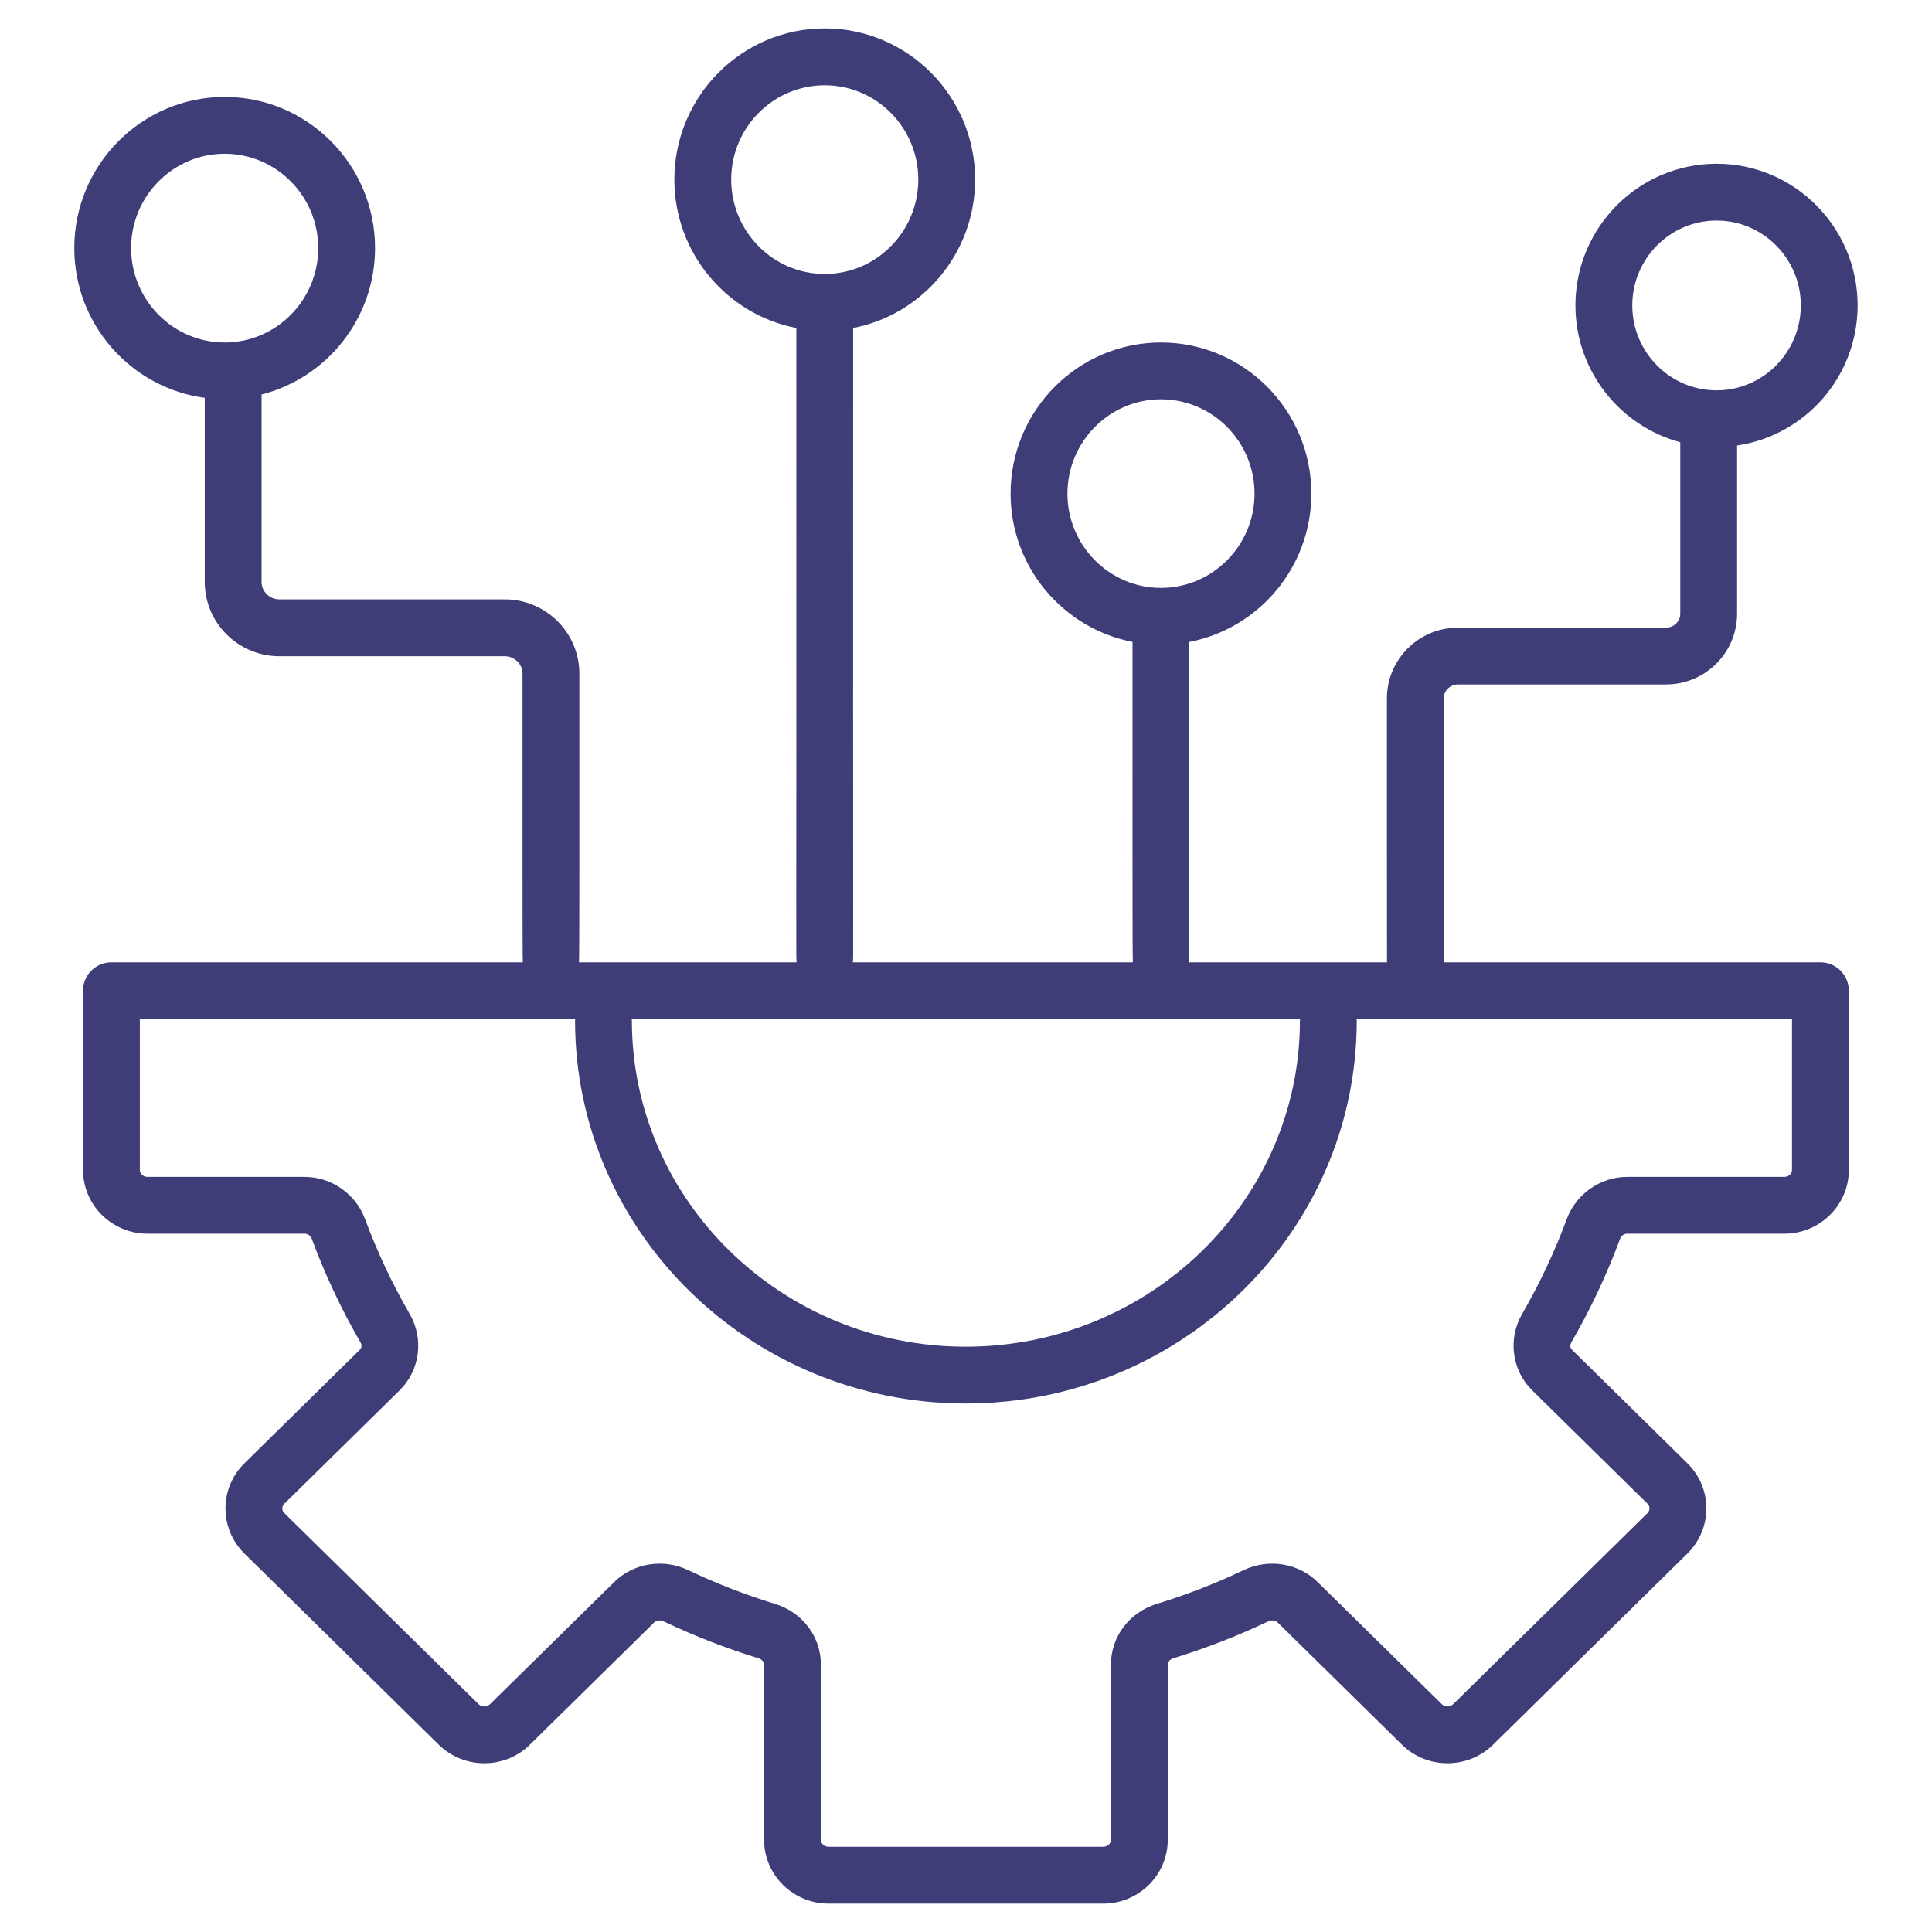
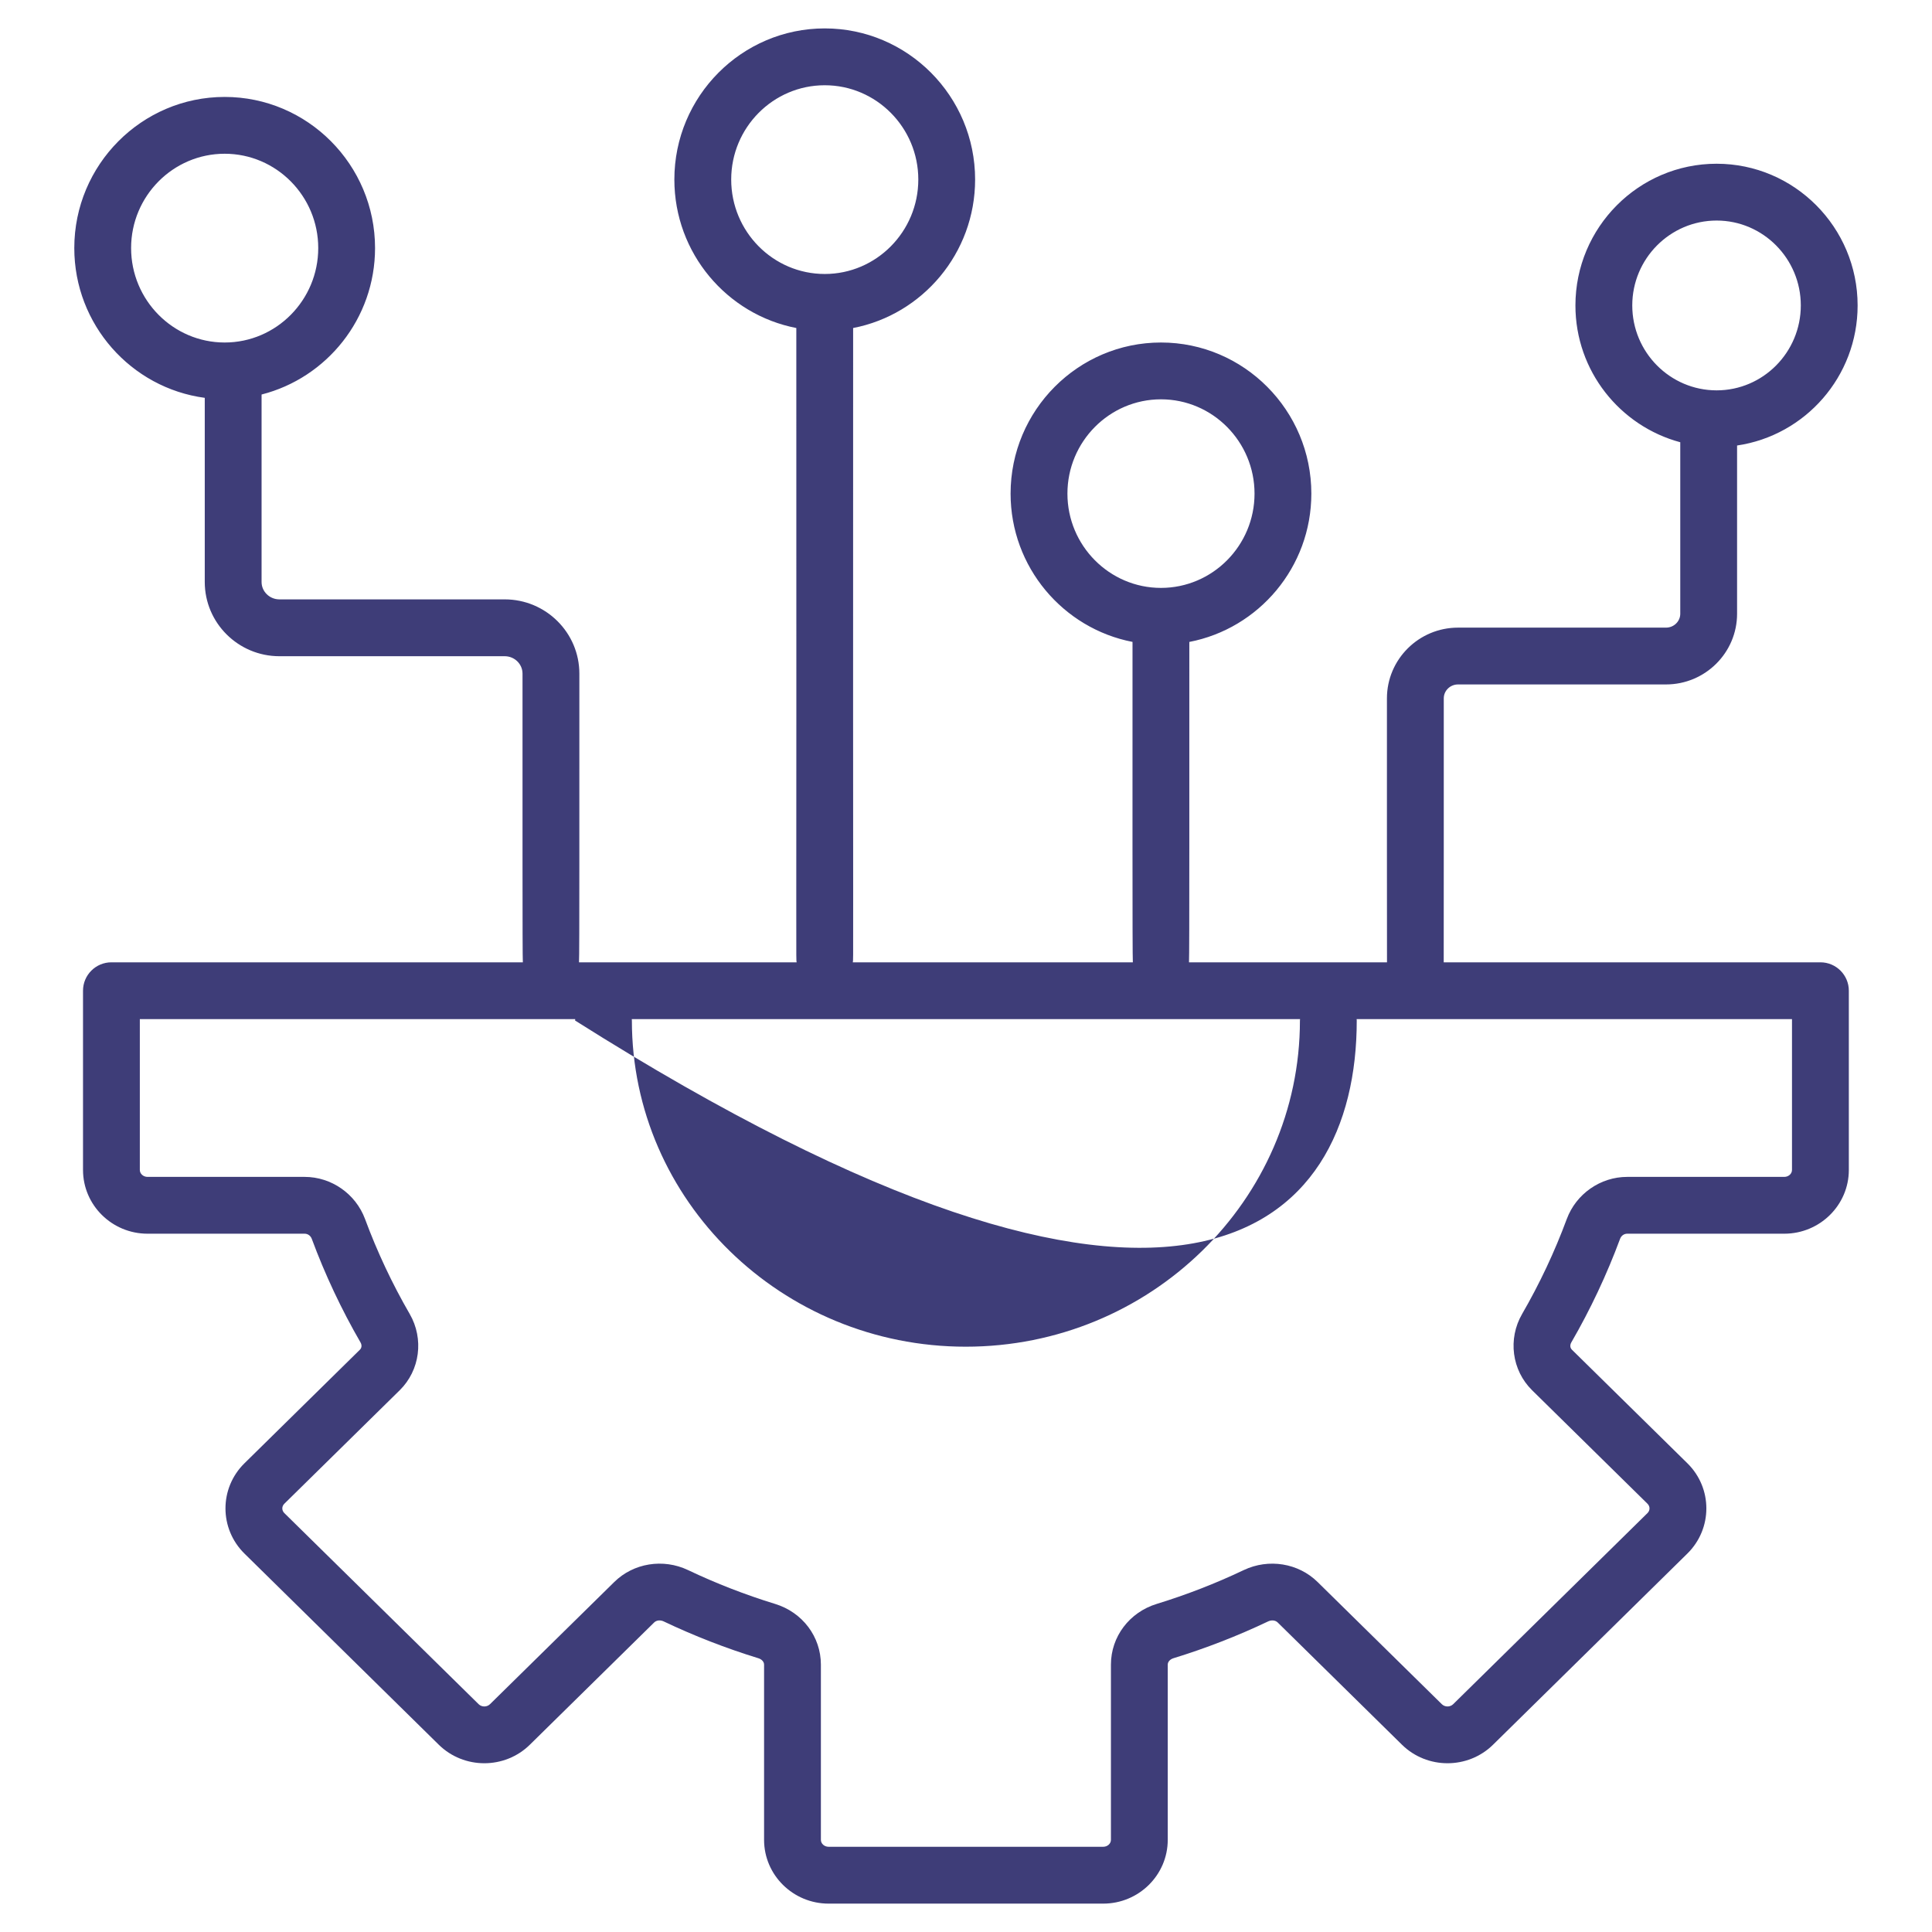
<svg xmlns="http://www.w3.org/2000/svg" width="64" height="64" viewBox="0 0 64 64" fill="none">
-   <path d="M48.299 22.673H55.189C56.487 22.673 57.543 21.622 57.543 20.331V14.758C59.798 14.427 61.536 12.476 61.536 10.119C61.536 7.53 59.441 5.424 56.865 5.424C54.286 5.424 52.188 7.53 52.188 10.119C52.188 12.289 53.665 14.115 55.661 14.65V20.331C55.661 20.584 55.449 20.791 55.189 20.791H48.299C47 20.791 45.944 21.842 45.944 23.133C45.944 24.778 45.943 31.724 45.946 31.878H39.387C39.404 31.732 39.395 25.484 39.398 21.265C41.697 20.822 43.44 18.789 43.44 16.352C43.44 13.592 41.205 11.346 38.459 11.346C35.712 11.346 33.477 13.592 33.477 16.352C33.477 18.787 35.219 20.82 37.516 21.264C37.518 25.484 37.509 31.732 37.527 31.878H28.25C28.275 31.671 28.254 32.984 28.261 10.866C30.559 10.423 32.302 8.387 32.302 5.947C32.302 3.187 30.068 0.941 27.321 0.941C24.574 0.941 22.339 3.187 22.339 5.947C22.339 8.386 24.081 10.421 26.379 10.866C26.386 33.127 26.365 31.672 26.39 31.878H19.18C19.198 31.732 19.189 26.538 19.192 22.314C19.192 20.958 18.083 19.855 16.719 19.855H9.256C8.93 19.855 8.665 19.596 8.665 19.279V13.069C10.822 12.519 12.424 10.555 12.424 8.217C12.424 5.457 10.189 3.211 7.443 3.211C4.696 3.211 2.461 5.457 2.461 8.217C2.461 10.755 4.347 12.853 6.783 13.179V19.279C6.783 20.635 7.892 21.738 9.256 21.738H16.719C17.044 21.738 17.309 21.996 17.309 22.314C17.312 26.538 17.303 31.732 17.32 31.878H3.691C3.171 31.878 2.75 32.3 2.75 32.819V38.756C2.75 39.921 3.709 40.868 4.888 40.868H10.091C10.197 40.868 10.29 40.935 10.328 41.038C10.765 42.218 11.308 43.373 11.942 44.469C11.982 44.538 11.997 44.637 11.921 44.712L8.1 48.471C7.259 49.296 7.259 50.639 8.099 51.465L14.535 57.796C15.367 58.614 16.721 58.614 17.552 57.796L21.669 53.747C21.745 53.672 21.871 53.658 21.983 53.71C22.994 54.191 24.05 54.602 25.124 54.932C25.217 54.96 25.311 55.036 25.311 55.144V60.947C25.311 62.112 26.27 63.06 27.449 63.06H36.545C37.724 63.06 38.683 62.112 38.683 60.947V55.144C38.683 55.036 38.777 54.96 38.872 54.931C39.945 54.601 41.001 54.191 42.011 53.71C42.123 53.658 42.25 53.672 42.326 53.747L46.442 57.796C47.273 58.614 48.628 58.614 49.459 57.796L55.895 51.465C56.735 50.639 56.736 49.297 55.895 48.471L52.073 44.712C51.997 44.637 52.012 44.538 52.052 44.469C52.686 43.374 53.229 42.219 53.667 41.038C53.705 40.935 53.798 40.868 53.903 40.868H59.106C60.285 40.868 61.245 39.921 61.245 38.756V32.819C61.245 32.3 60.823 31.878 60.304 31.878H47.825C47.828 31.735 47.826 25.247 47.827 23.133C47.827 22.879 48.039 22.673 48.299 22.673ZM54.071 10.118C54.071 8.568 55.325 7.306 56.866 7.306C58.403 7.306 59.654 8.568 59.654 10.118C59.654 11.669 58.403 12.931 56.866 12.931C55.324 12.931 54.071 11.669 54.071 10.118ZM7.443 11.346C5.734 11.346 4.343 9.942 4.343 8.217C4.343 6.495 5.734 5.093 7.443 5.093C9.151 5.093 10.542 6.495 10.542 8.217C10.542 9.942 9.151 11.346 7.443 11.346ZM35.36 16.352C35.36 14.63 36.75 13.228 38.459 13.228C40.167 13.228 41.558 14.63 41.558 16.352C41.558 18.073 40.167 19.475 38.459 19.475C36.75 19.475 35.36 18.073 35.36 16.352ZM24.222 5.947C24.222 4.225 25.612 2.824 27.321 2.824C29.029 2.824 30.42 4.225 30.42 5.947C30.42 7.672 29.029 9.076 27.321 9.076C25.612 9.076 24.222 7.673 24.222 5.947ZM43.066 33.76C43.066 33.776 43.062 33.791 43.062 33.806C43.062 39.764 38.095 44.611 31.991 44.611C25.893 44.611 20.932 39.764 20.932 33.806C20.932 33.791 20.928 33.776 20.928 33.76H43.066ZM59.362 33.76V38.756C59.362 38.883 59.247 38.986 59.106 38.986H53.903C53.016 38.986 52.211 39.548 51.901 40.383C51.5 41.466 51.003 42.523 50.422 43.527C49.944 44.353 50.081 45.393 50.753 46.054L54.575 49.813C54.665 49.902 54.664 50.035 54.575 50.123L48.139 56.453C48.037 56.554 47.864 56.554 47.762 56.453L43.646 52.405C43.008 51.778 42.027 51.62 41.203 52.01C40.275 52.452 39.304 52.829 38.32 53.131C37.411 53.409 36.801 54.218 36.801 55.143V60.947C36.801 61.074 36.686 61.177 36.545 61.177H27.449C27.308 61.177 27.193 61.074 27.193 60.947V55.143C27.193 54.218 26.583 53.409 25.676 53.132C24.69 52.829 23.719 52.452 22.79 52.01C21.968 51.62 20.987 51.777 20.349 52.405L16.232 56.453C16.13 56.554 15.957 56.554 15.855 56.453L9.419 50.123C9.33 50.035 9.329 49.902 9.419 49.813L13.241 46.054C13.913 45.393 14.049 44.353 13.572 43.527C12.99 42.522 12.493 41.464 12.093 40.383C11.783 39.548 10.979 38.986 10.091 38.986H4.888C4.747 38.986 4.632 38.883 4.632 38.756V33.76H19.055C19.054 33.776 19.05 33.791 19.05 33.806C19.05 40.802 24.855 46.493 31.991 46.493C39.133 46.493 44.944 40.802 44.944 33.806C44.944 33.791 44.94 33.776 44.94 33.76H59.362Z" fill="#3E3D78" />
+   <path d="M48.299 22.673H55.189C56.487 22.673 57.543 21.622 57.543 20.331V14.758C59.798 14.427 61.536 12.476 61.536 10.119C61.536 7.53 59.441 5.424 56.865 5.424C54.286 5.424 52.188 7.53 52.188 10.119C52.188 12.289 53.665 14.115 55.661 14.65V20.331C55.661 20.584 55.449 20.791 55.189 20.791H48.299C47 20.791 45.944 21.842 45.944 23.133C45.944 24.778 45.943 31.724 45.946 31.878H39.387C39.404 31.732 39.395 25.484 39.398 21.265C41.697 20.822 43.44 18.789 43.44 16.352C43.44 13.592 41.205 11.346 38.459 11.346C35.712 11.346 33.477 13.592 33.477 16.352C33.477 18.787 35.219 20.82 37.516 21.264C37.518 25.484 37.509 31.732 37.527 31.878H28.25C28.275 31.671 28.254 32.984 28.261 10.866C30.559 10.423 32.302 8.387 32.302 5.947C32.302 3.187 30.068 0.941 27.321 0.941C24.574 0.941 22.339 3.187 22.339 5.947C22.339 8.386 24.081 10.421 26.379 10.866C26.386 33.127 26.365 31.672 26.39 31.878H19.18C19.198 31.732 19.189 26.538 19.192 22.314C19.192 20.958 18.083 19.855 16.719 19.855H9.256C8.93 19.855 8.665 19.596 8.665 19.279V13.069C10.822 12.519 12.424 10.555 12.424 8.217C12.424 5.457 10.189 3.211 7.443 3.211C4.696 3.211 2.461 5.457 2.461 8.217C2.461 10.755 4.347 12.853 6.783 13.179V19.279C6.783 20.635 7.892 21.738 9.256 21.738H16.719C17.044 21.738 17.309 21.996 17.309 22.314C17.312 26.538 17.303 31.732 17.32 31.878H3.691C3.171 31.878 2.75 32.3 2.75 32.819V38.756C2.75 39.921 3.709 40.868 4.888 40.868H10.091C10.197 40.868 10.29 40.935 10.328 41.038C10.765 42.218 11.308 43.373 11.942 44.469C11.982 44.538 11.997 44.637 11.921 44.712L8.1 48.471C7.259 49.296 7.259 50.639 8.099 51.465L14.535 57.796C15.367 58.614 16.721 58.614 17.552 57.796L21.669 53.747C21.745 53.672 21.871 53.658 21.983 53.71C22.994 54.191 24.05 54.602 25.124 54.932C25.217 54.96 25.311 55.036 25.311 55.144V60.947C25.311 62.112 26.27 63.06 27.449 63.06H36.545C37.724 63.06 38.683 62.112 38.683 60.947V55.144C38.683 55.036 38.777 54.96 38.872 54.931C39.945 54.601 41.001 54.191 42.011 53.71C42.123 53.658 42.25 53.672 42.326 53.747L46.442 57.796C47.273 58.614 48.628 58.614 49.459 57.796L55.895 51.465C56.735 50.639 56.736 49.297 55.895 48.471L52.073 44.712C51.997 44.637 52.012 44.538 52.052 44.469C52.686 43.374 53.229 42.219 53.667 41.038C53.705 40.935 53.798 40.868 53.903 40.868H59.106C60.285 40.868 61.245 39.921 61.245 38.756V32.819C61.245 32.3 60.823 31.878 60.304 31.878H47.825C47.828 31.735 47.826 25.247 47.827 23.133C47.827 22.879 48.039 22.673 48.299 22.673ZM54.071 10.118C54.071 8.568 55.325 7.306 56.866 7.306C58.403 7.306 59.654 8.568 59.654 10.118C59.654 11.669 58.403 12.931 56.866 12.931C55.324 12.931 54.071 11.669 54.071 10.118ZM7.443 11.346C5.734 11.346 4.343 9.942 4.343 8.217C4.343 6.495 5.734 5.093 7.443 5.093C9.151 5.093 10.542 6.495 10.542 8.217C10.542 9.942 9.151 11.346 7.443 11.346ZM35.36 16.352C35.36 14.63 36.75 13.228 38.459 13.228C40.167 13.228 41.558 14.63 41.558 16.352C41.558 18.073 40.167 19.475 38.459 19.475C36.75 19.475 35.36 18.073 35.36 16.352ZM24.222 5.947C24.222 4.225 25.612 2.824 27.321 2.824C29.029 2.824 30.42 4.225 30.42 5.947C30.42 7.672 29.029 9.076 27.321 9.076C25.612 9.076 24.222 7.673 24.222 5.947ZM43.066 33.76C43.066 33.776 43.062 33.791 43.062 33.806C43.062 39.764 38.095 44.611 31.991 44.611C25.893 44.611 20.932 39.764 20.932 33.806C20.932 33.791 20.928 33.776 20.928 33.76H43.066ZM59.362 33.76V38.756C59.362 38.883 59.247 38.986 59.106 38.986H53.903C53.016 38.986 52.211 39.548 51.901 40.383C51.5 41.466 51.003 42.523 50.422 43.527C49.944 44.353 50.081 45.393 50.753 46.054L54.575 49.813C54.665 49.902 54.664 50.035 54.575 50.123L48.139 56.453C48.037 56.554 47.864 56.554 47.762 56.453L43.646 52.405C43.008 51.778 42.027 51.62 41.203 52.01C40.275 52.452 39.304 52.829 38.32 53.131C37.411 53.409 36.801 54.218 36.801 55.143V60.947C36.801 61.074 36.686 61.177 36.545 61.177H27.449C27.308 61.177 27.193 61.074 27.193 60.947V55.143C27.193 54.218 26.583 53.409 25.676 53.132C24.69 52.829 23.719 52.452 22.79 52.01C21.968 51.62 20.987 51.777 20.349 52.405L16.232 56.453C16.13 56.554 15.957 56.554 15.855 56.453L9.419 50.123C9.33 50.035 9.329 49.902 9.419 49.813L13.241 46.054C13.913 45.393 14.049 44.353 13.572 43.527C12.99 42.522 12.493 41.464 12.093 40.383C11.783 39.548 10.979 38.986 10.091 38.986H4.888C4.747 38.986 4.632 38.883 4.632 38.756V33.76H19.055C19.054 33.776 19.05 33.791 19.05 33.806C39.133 46.493 44.944 40.802 44.944 33.806C44.944 33.791 44.94 33.776 44.94 33.76H59.362Z" fill="#3E3D78" />
</svg>